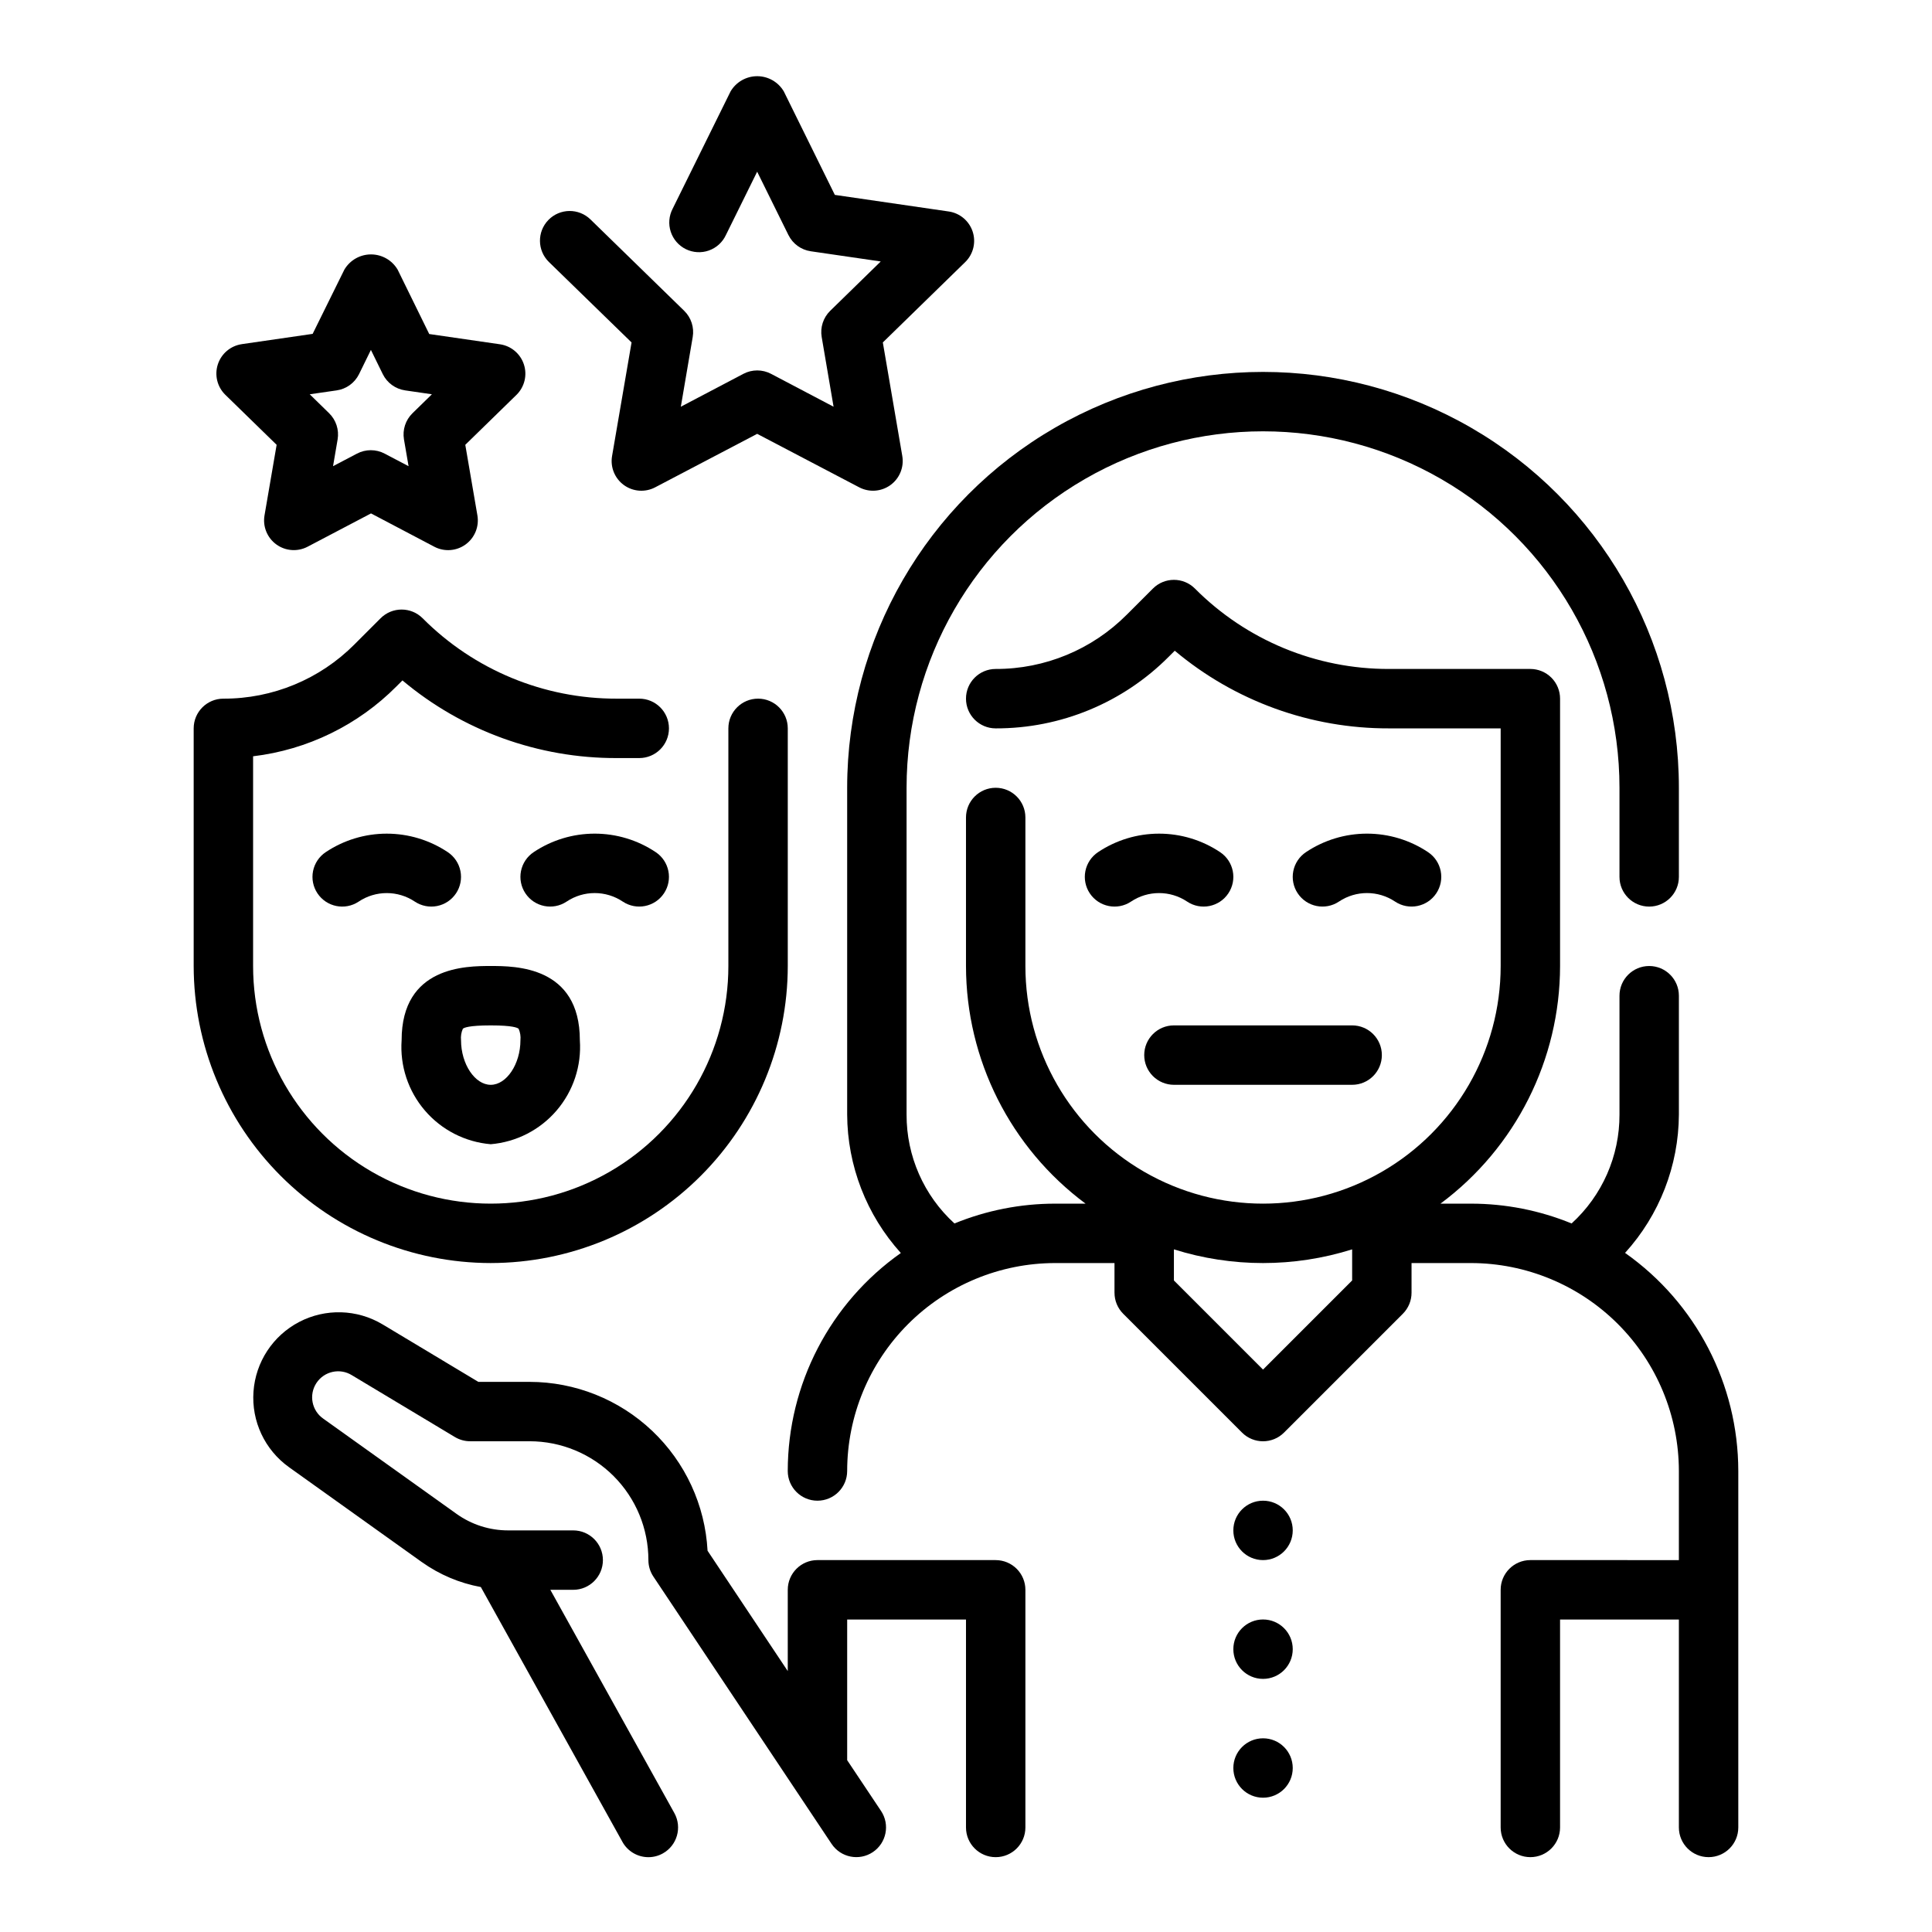
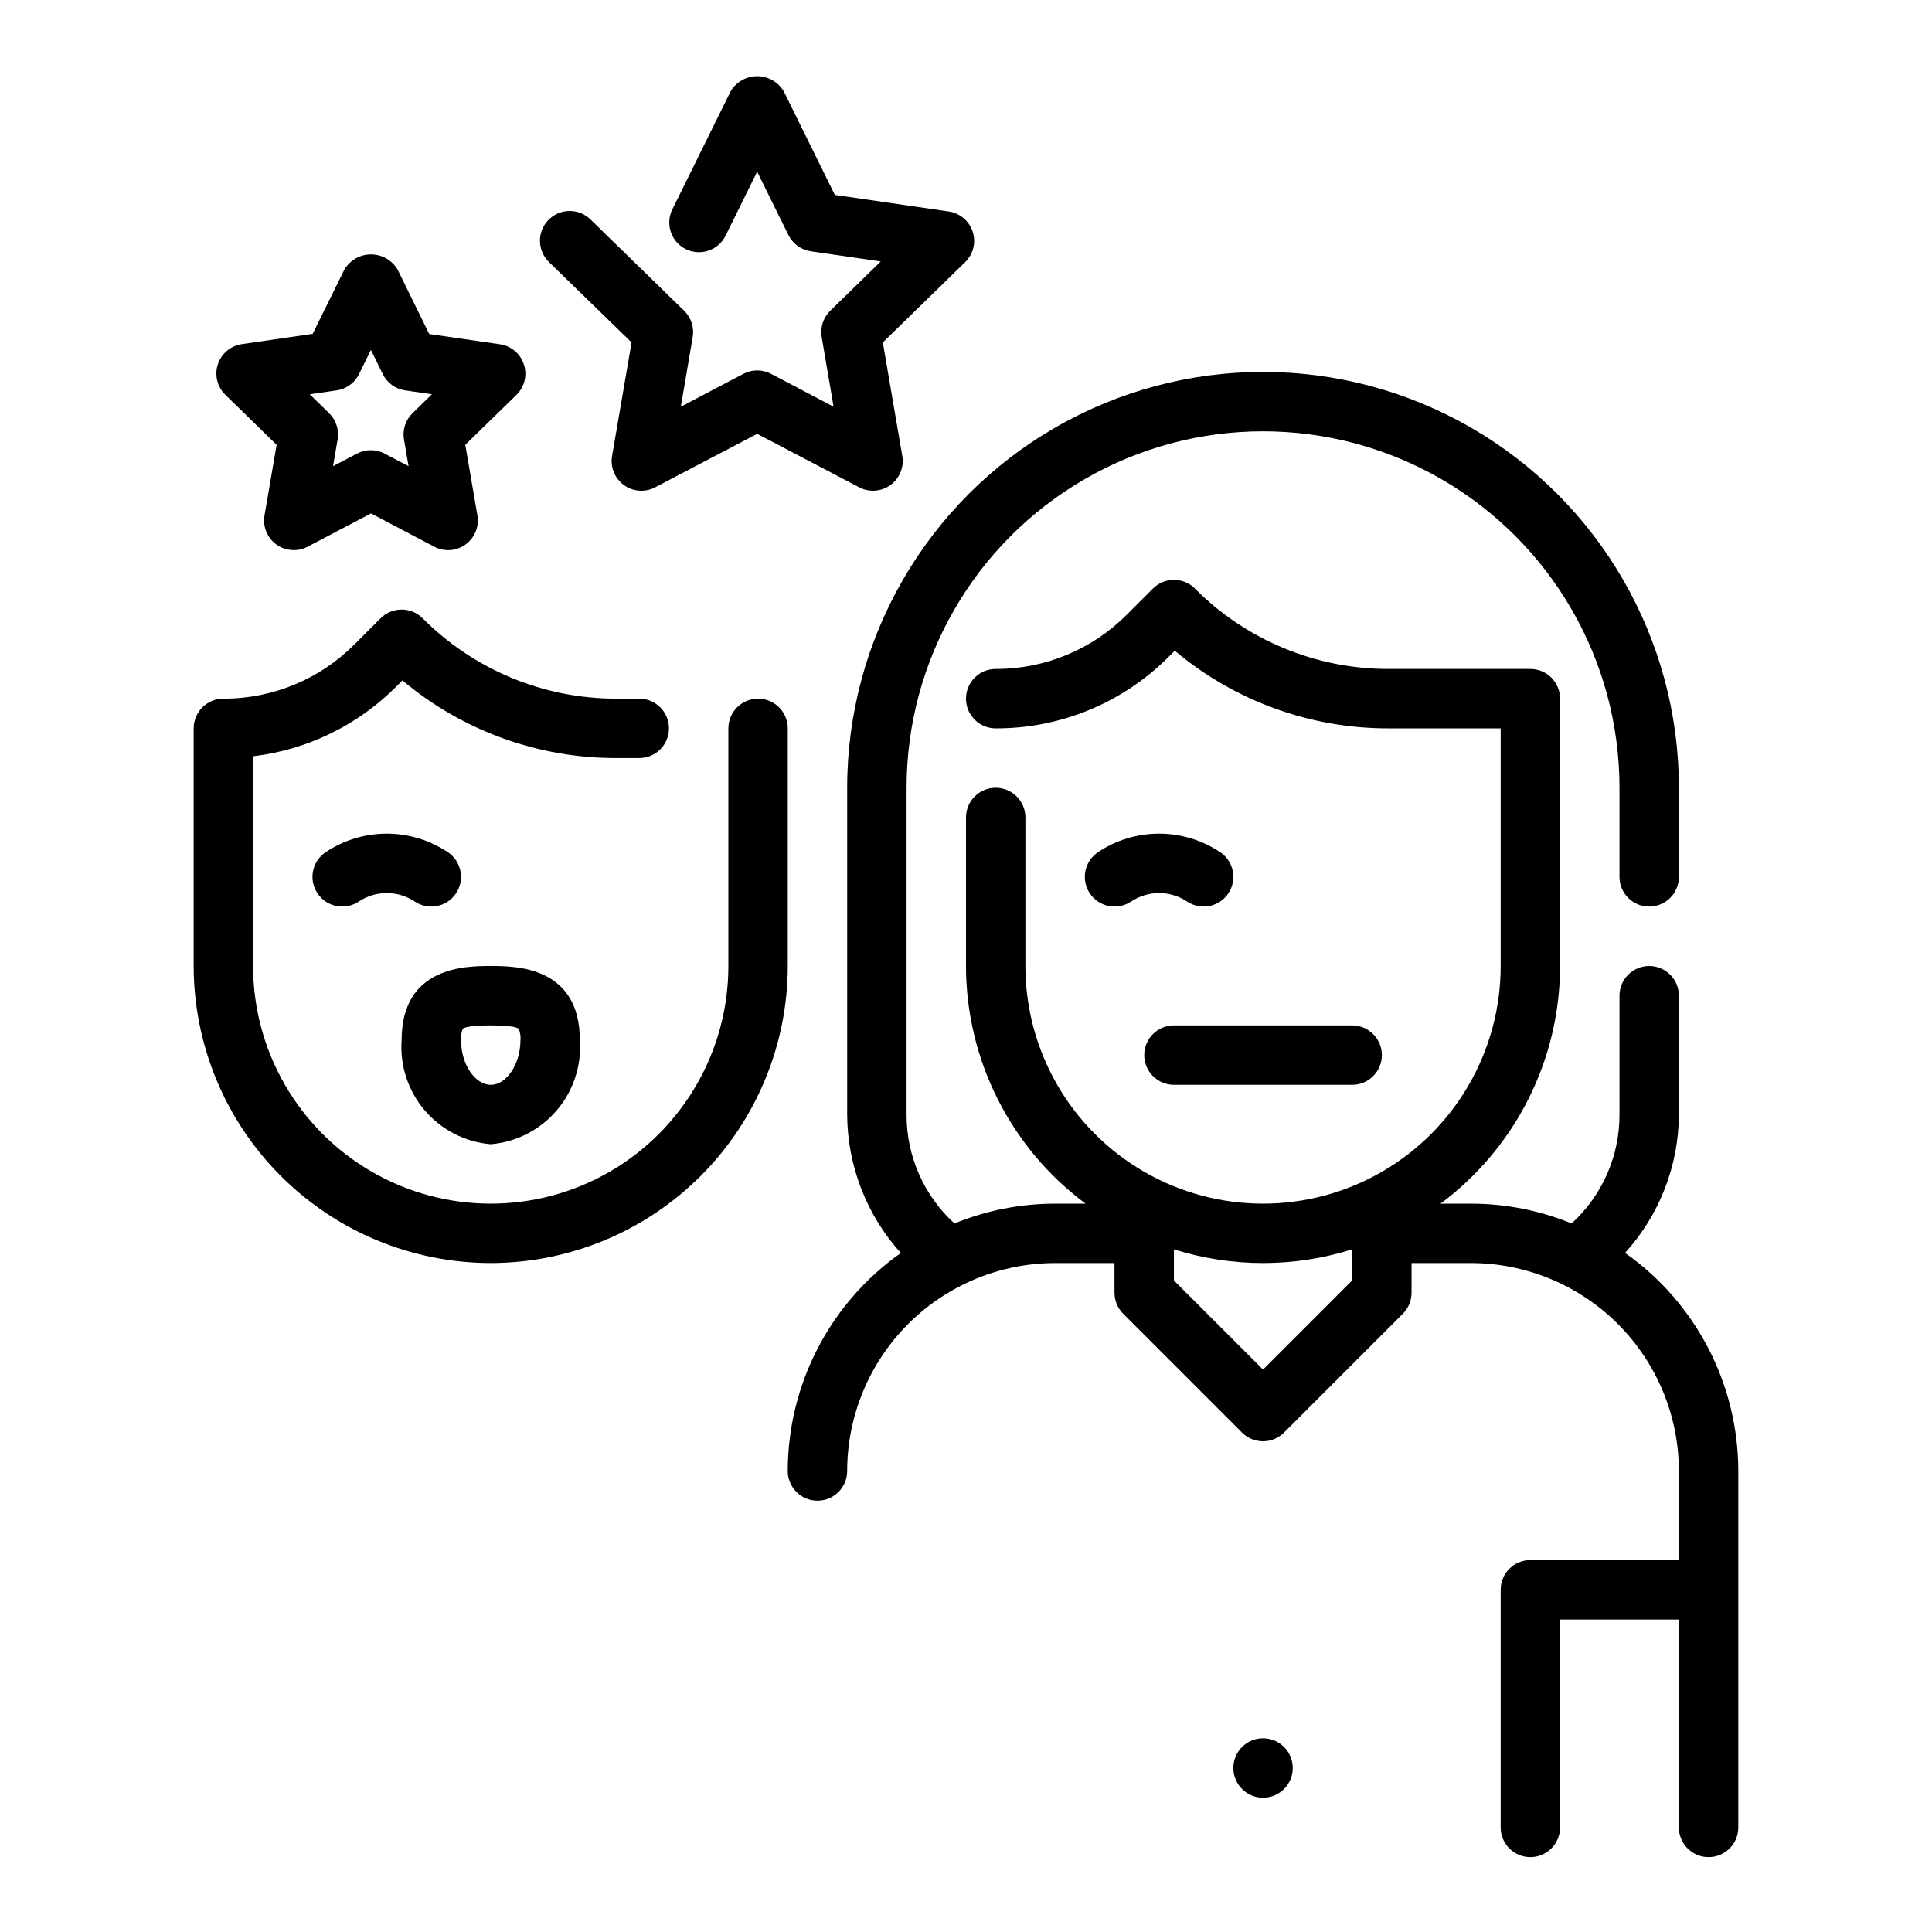
<svg xmlns="http://www.w3.org/2000/svg" fill="#000000" width="800px" height="800px" version="1.1" viewBox="144 144 512 512">
  <g>
    <path d="m574.66 476.03c9.117-10.043 14.199-23.105 14.262-36.668v-31.488c0-4.348-3.523-7.871-7.871-7.871-4.348 0-7.871 3.523-7.871 7.871v31.488c0.039 10.984-4.57 21.469-12.691 28.867-8.465-3.465-17.523-5.25-26.668-5.25h-8.078c19.918-14.809 31.668-38.16 31.691-62.977v-70.852c0-2.086-0.828-4.09-2.305-5.566-1.477-1.473-3.477-2.305-5.566-2.305h-37.445c-19.309 0.055-37.836-7.617-51.453-21.309-3.074-3.074-8.059-3.074-11.129 0l-6.918 6.918h-0.004c-9.195 9.246-21.707 14.43-34.746 14.391-4.348 0-7.871 3.523-7.871 7.871 0 4.348 3.523 7.875 7.871 7.875 17.219 0.047 33.738-6.793 45.879-19.004l1.574-1.574c15.902 13.355 36.027 20.645 56.797 20.578h29.574v62.977c0 22.496-12.004 43.289-31.488 54.539-19.484 11.246-43.492 11.246-62.977 0-19.484-11.25-31.488-32.043-31.488-54.539v-39.363c0-4.348-3.523-7.871-7.871-7.871s-7.871 3.523-7.871 7.871v39.363c0.023 24.816 11.773 48.168 31.691 62.977h-8.078c-9.145 0-18.203 1.785-26.668 5.25-8.121-7.398-12.73-17.883-12.691-28.867v-86.594c0-33.75 18.004-64.934 47.234-81.809 29.227-16.875 65.234-16.875 94.461 0 29.23 16.875 47.234 48.059 47.234 81.809v23.617c0 4.348 3.523 7.871 7.871 7.871 4.348 0 7.871-3.523 7.871-7.871v-23.617c0-39.371-21.004-75.754-55.102-95.441-34.102-19.688-76.109-19.688-110.21 0-34.098 19.688-55.102 56.07-55.102 95.441v86.594c0.062 13.566 5.125 26.633 14.223 36.699-18.773 13.246-29.949 34.785-29.969 57.766 0 4.348 3.523 7.871 7.871 7.871 4.348 0 7.875-3.523 7.875-7.871 0.016-14.609 5.828-28.617 16.156-38.949 10.332-10.328 24.336-16.141 38.945-16.156h15.742v7.871h0.004c0 2.09 0.828 4.09 2.305 5.566l31.488 31.488c3.074 3.074 8.059 3.074 11.133 0l31.488-31.488c1.477-1.477 2.305-3.477 2.305-5.566v-7.871h15.746c14.609 0.016 28.613 5.828 38.945 16.156 10.328 10.332 16.141 24.34 16.156 38.949v23.617l-39.359-0.004c-4.348 0-7.871 3.527-7.871 7.875v62.977c0 4.348 3.523 7.871 7.871 7.871s7.871-3.523 7.871-7.871v-55.105h31.488v55.105c0 4.348 3.527 7.871 7.875 7.871 4.348 0 7.871-3.523 7.871-7.871v-94.465c-0.02-22.996-11.211-44.551-30.008-57.797zm-95.945 30.922-23.617-23.617v-8.242c15.375 4.84 31.859 4.84 47.234 0v8.242z" />
-     <path d="m407.87 557.44h-47.234c-4.348 0-7.871 3.527-7.871 7.875v21.539l-21.254-31.891c-0.648-12.078-5.898-23.449-14.672-31.77-8.773-8.324-20.402-12.973-32.496-12.984h-13.574l-25.41-15.25c-6.75-4.027-15.105-4.266-22.074-0.629s-11.555 10.629-12.109 18.469c-0.559 7.844 2.992 15.41 9.379 19.996l35.258 25.191 0.004-0.004c4.656 3.316 9.984 5.57 15.609 6.598l37.527 67.535h-0.004c1.391 2.504 4.027 4.055 6.891 4.055 1.332 0 2.644-0.34 3.809-0.992 3.797-2.109 5.168-6.898 3.062-10.699l-32.867-59.164h6.062c4.348 0 7.871-3.527 7.871-7.875s-3.523-7.871-7.871-7.871h-17.223c-4.922 0.012-9.723-1.531-13.723-4.398l-35.258-25.191c-3.086-2.125-3.906-6.324-1.855-9.457 2.055-3.133 6.231-4.055 9.414-2.074l27.285 16.375-0.004-0.004c1.223 0.738 2.625 1.129 4.055 1.125h15.746c8.352 0 16.359 3.32 22.266 9.223 5.902 5.906 9.223 13.914 9.223 22.266 0 1.555 0.457 3.078 1.32 4.371l47.23 70.848h0.004c2.41 3.617 7.301 4.594 10.918 2.18 3.617-2.414 4.594-7.301 2.18-10.918l-8.973-13.445v-37.281h31.488v55.105c0 4.348 3.523 7.871 7.871 7.871s7.871-3.523 7.871-7.871v-62.977c0-2.09-0.828-4.09-2.305-5.566-1.477-1.477-3.481-2.309-5.566-2.309z" />
    <path d="m434.99 369.83c-1.734 1.16-2.941 2.961-3.352 5.008-0.406 2.047 0.012 4.176 1.172 5.91 2.414 3.617 7.301 4.594 10.918 2.184 4.504-3.012 10.375-3.012 14.879 0 3.617 2.41 8.504 1.434 10.918-2.184 2.414-3.617 1.438-8.504-2.18-10.918-4.789-3.199-10.418-4.906-16.176-4.906-5.762 0-11.391 1.707-16.18 4.906z" />
-     <path d="m498.83 382.93c4.504-3.012 10.375-3.012 14.879 0 3.617 2.41 8.504 1.434 10.918-2.184 2.414-3.617 1.438-8.504-2.18-10.918-4.789-3.199-10.418-4.906-16.18-4.906-5.758 0-11.387 1.707-16.176 4.906-1.738 1.16-2.941 2.961-3.352 5.008-0.41 2.047 0.012 4.176 1.172 5.91 2.414 3.617 7.301 4.594 10.918 2.184z" />
    <path d="m274.05 478.72c20.871-0.023 40.879-8.324 55.637-23.082 14.758-14.758 23.059-34.766 23.082-55.637v-62.977c0-4.348-3.523-7.875-7.871-7.875-4.348 0-7.871 3.527-7.871 7.875v62.977c0 22.496-12.004 43.289-31.488 54.539-19.484 11.246-43.492 11.246-62.977 0-19.484-11.25-31.488-32.043-31.488-54.539v-55.578c14.395-1.719 27.785-8.246 38.004-18.531l1.574-1.574h0.004c15.902 13.355 36.027 20.648 56.793 20.578h5.961c4.348 0 7.871-3.523 7.871-7.871 0-4.348-3.523-7.875-7.871-7.875h-5.961c-19.305 0.055-37.832-7.617-51.449-21.309-3.074-3.07-8.059-3.07-11.133 0l-6.918 6.918v0.004c-9.195 9.246-21.707 14.426-34.746 14.387-4.348 0-7.875 3.527-7.875 7.875v62.977c0.023 20.871 8.324 40.879 23.082 55.637 14.758 14.758 34.77 23.059 55.641 23.082z" />
    <path d="m264.85 380.75c1.16-1.734 1.582-3.863 1.172-5.91-0.41-2.047-1.613-3.848-3.352-5.008-4.789-3.199-10.418-4.906-16.18-4.906-5.758 0-11.387 1.707-16.176 4.906-1.738 1.16-2.941 2.961-3.352 5.008s0.012 4.176 1.172 5.91c2.414 3.617 7.301 4.594 10.918 2.184 4.504-3.012 10.375-3.012 14.879 0 1.738 1.156 3.863 1.578 5.91 1.168 2.047-0.406 3.848-1.613 5.008-3.352z" />
-     <path d="m309.04 382.93c3.617 2.41 8.504 1.434 10.918-2.184 2.41-3.617 1.434-8.504-2.184-10.918-4.785-3.199-10.418-4.906-16.176-4.906-5.758 0-11.387 1.707-16.176 4.906-1.738 1.16-2.941 2.961-3.352 5.008-0.41 2.047 0.012 4.176 1.172 5.91 2.41 3.617 7.301 4.594 10.918 2.184 4.5-3.012 10.375-3.012 14.879 0z" />
    <path d="m274.05 447.23c6.766-0.57 13.035-3.777 17.457-8.934 4.418-5.156 6.633-11.844 6.16-18.617 0-19.68-17.164-19.68-23.617-19.68s-23.617 0-23.617 19.68c-0.473 6.773 1.738 13.461 6.16 18.617 4.418 5.156 10.691 8.363 17.457 8.934zm-7.391-30.598c0.293-0.27 1.574-0.891 7.391-0.891s7.086 0.621 7.391 0.891c0.422 0.957 0.586 2.004 0.48 3.047 0 6.297-3.676 11.809-7.871 11.809s-7.871-5.512-7.871-11.809c-0.105-1.043 0.059-2.09 0.48-3.047z" />
-     <path d="m486.59 549.57c0 4.348-3.523 7.871-7.871 7.871s-7.871-3.523-7.871-7.871 3.523-7.871 7.871-7.871 7.871 3.523 7.871 7.871" />
-     <path d="m486.59 581.05c0 4.348-3.523 7.871-7.871 7.871s-7.871-3.523-7.871-7.871c0-4.348 3.523-7.871 7.871-7.871s7.871 3.523 7.871 7.871" />
    <path d="m486.59 612.54c0 4.348-3.523 7.871-7.871 7.871s-7.871-3.523-7.871-7.871c0-4.348 3.523-7.871 7.871-7.871s7.871 3.523 7.871 7.871" />
    <path d="m447.23 423.61c0 2.09 0.828 4.09 2.305 5.566 1.477 1.477 3.481 2.309 5.566 2.309h47.234c4.348 0 7.871-3.527 7.871-7.875 0-4.348-3.523-7.871-7.871-7.871h-47.234c-4.348 0-7.871 3.523-7.871 7.871z" />
    <path d="m311.37 234.75-5.164 30.094c-0.508 2.957 0.707 5.941 3.133 7.703 2.43 1.762 5.644 1.992 8.297 0.594l27.023-14.168 27.031 14.168h0.004c2.652 1.395 5.863 1.164 8.289-0.598s3.637-4.746 3.133-7.699l-5.156-30.094 21.859-21.32c2.121-2.094 2.875-5.203 1.953-8.035-0.926-2.832-3.367-4.902-6.312-5.344l-30.219-4.402-13.52-27.418c-1.469-2.5-4.156-4.039-7.055-4.039-2.902 0-5.59 1.539-7.059 4.039l-15.352 31.094c-0.977 1.879-1.16 4.07-0.5 6.086 0.656 2.012 2.098 3.676 3.996 4.613s4.098 1.07 6.094 0.367c2-0.703 3.629-2.18 4.523-4.098l8.289-16.793 8.289 16.793h0.004c1.148 2.32 3.363 3.926 5.926 4.297l18.531 2.699-13.383 13.066c-1.855 1.809-2.703 4.414-2.266 6.969l3.148 18.461-16.57-8.715c-2.297-1.207-5.035-1.207-7.332 0l-16.578 8.715 3.148-18.461c0.438-2.555-0.41-5.16-2.266-6.969l-24.82-24.195c-3.113-3.043-8.102-2.988-11.148 0.125-3.043 3.113-2.984 8.102 0.129 11.145z" />
    <path d="m217.31 261.88-3.211 18.703c-0.508 2.953 0.707 5.938 3.133 7.699 2.422 1.762 5.637 1.992 8.289 0.602l16.801-8.824 16.766 8.824c2.652 1.398 5.867 1.168 8.297-0.594 2.426-1.762 3.641-4.75 3.133-7.707l-3.211-18.703 13.586-13.258v0.004c2.117-2.098 2.875-5.207 1.949-8.039-0.922-2.832-3.363-4.902-6.309-5.344l-18.781-2.723-8.371-17.062c-1.473-2.5-4.16-4.035-7.062-4.035-2.902 0-5.586 1.535-7.059 4.035l-8.402 17.02-18.773 2.723v0.004c-2.965 0.43-5.426 2.504-6.352 5.352-0.93 2.848-0.16 5.977 1.984 8.07zm15.91-14.422c2.562-0.371 4.781-1.98 5.926-4.305l3.148-6.422 3.148 6.422c1.148 2.324 3.367 3.934 5.93 4.305l7.086 1.031-5.133 5.008c-1.855 1.805-2.703 4.406-2.269 6.961l1.219 7.086-6.344-3.328v-0.004c-2.293-1.207-5.035-1.207-7.328 0l-6.344 3.328 1.211-7.086v0.004c0.434-2.555-0.414-5.156-2.266-6.961l-5.125-5.008z" />
  </g>
</svg>